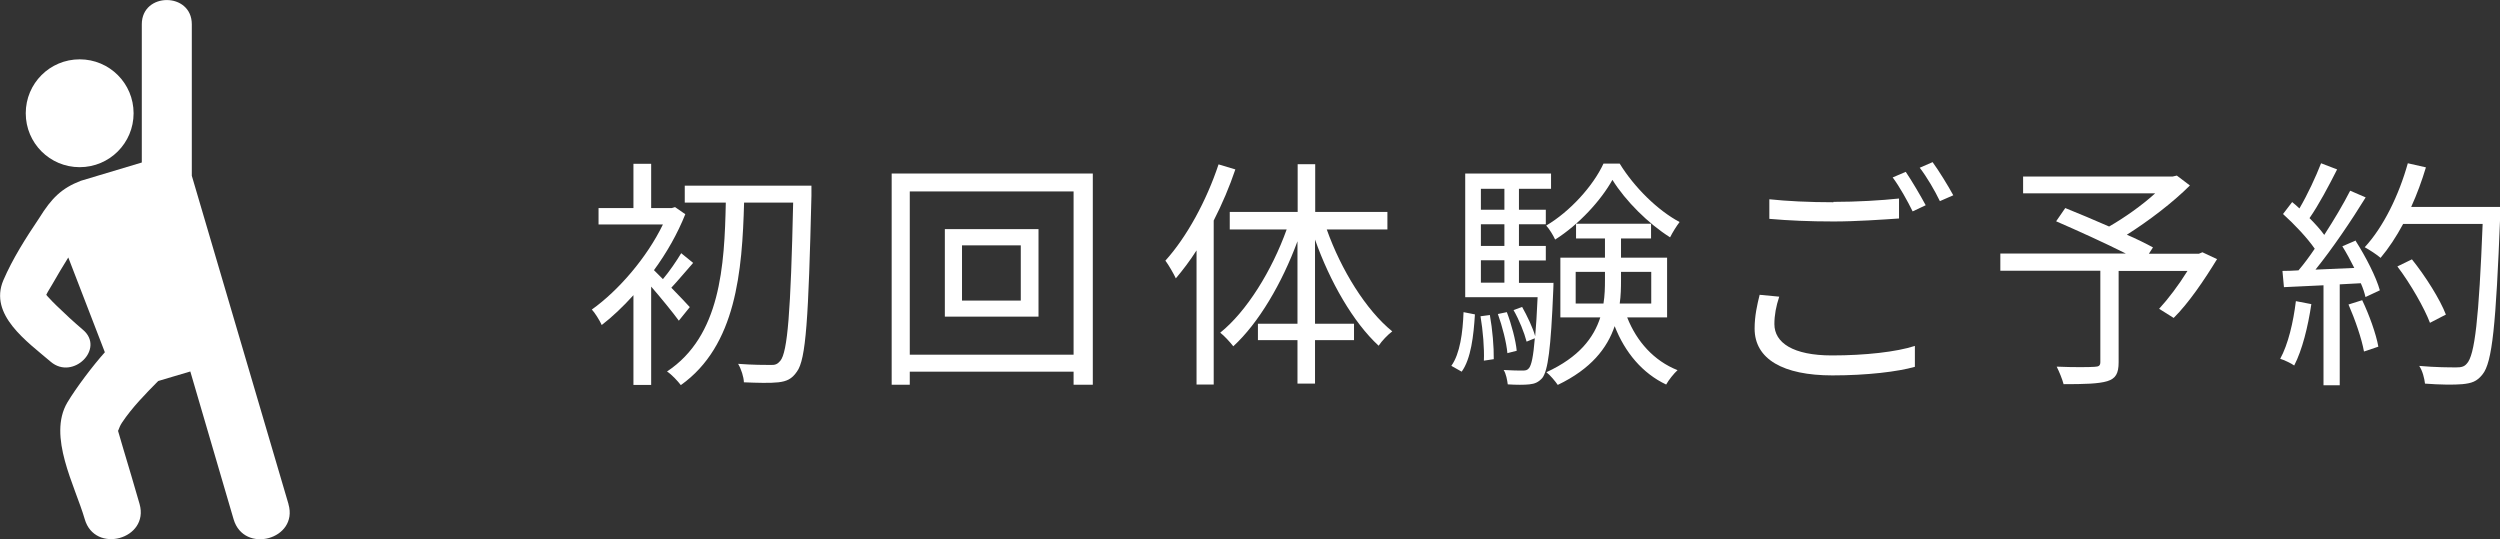
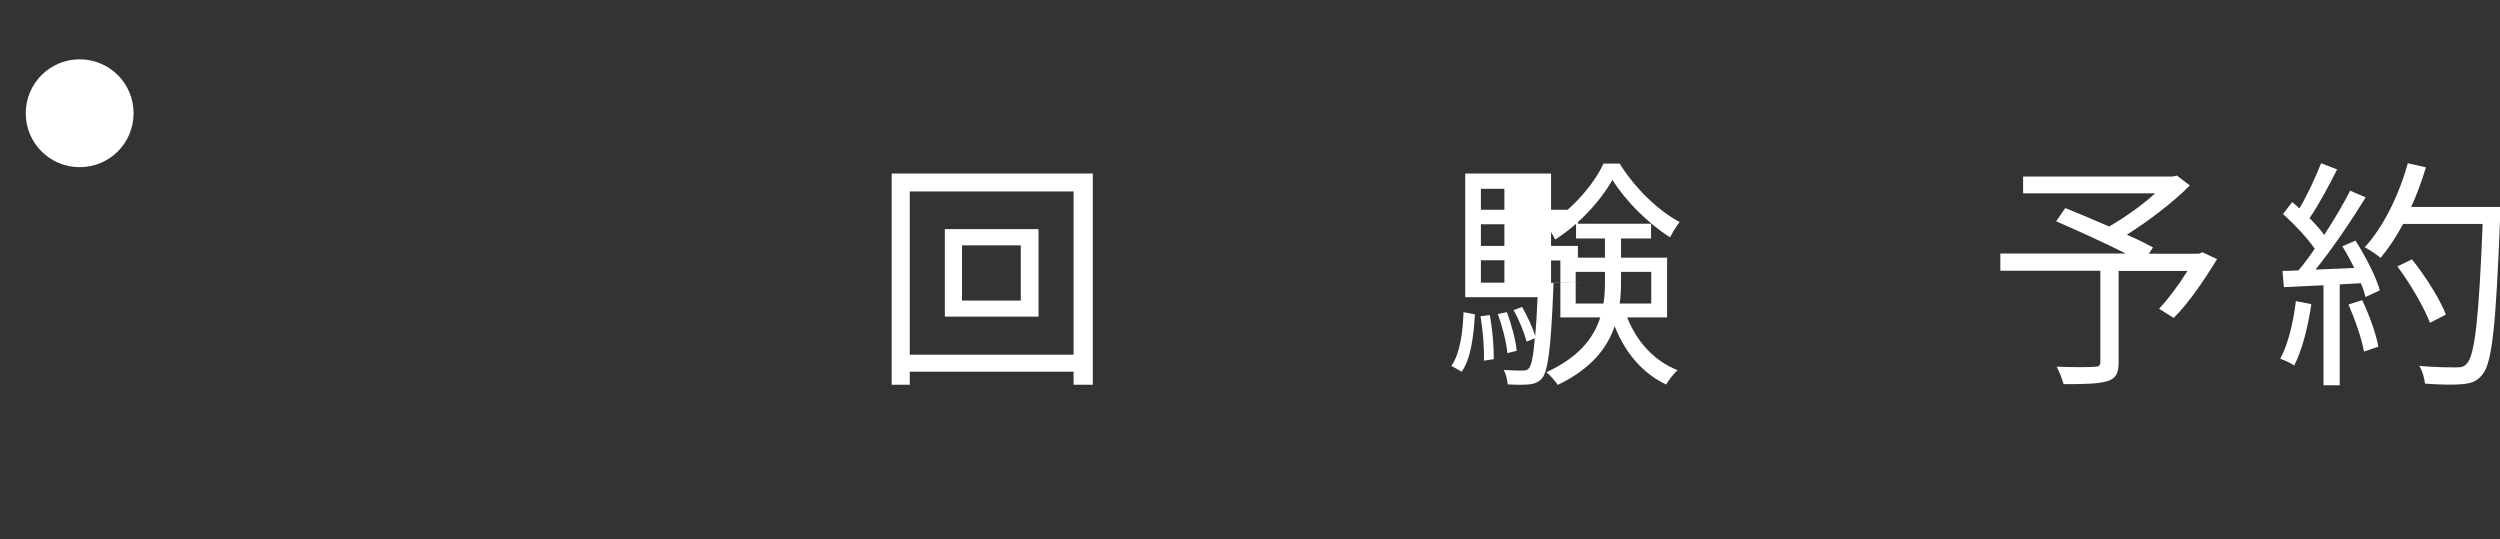
<svg xmlns="http://www.w3.org/2000/svg" id="_レイヤー_2" data-name="レイヤー 2" viewBox="0 0 133.99 28.89">
  <rect x="0" y="0" width="133.99" height="28.89" fill="#333333" stroke="none" />
  <defs>
    <style>
      .cls-1 {
        fill: #fff;
        stroke-width: 0px;
      }
    </style>
  </defs>
  <g id="_レイヤー_1-2" data-name="レイヤー 1">
    <g>
      <g>
        <path class="cls-1" d="m4.27,8.96c1.6,0,2.89-1.29,2.89-2.89s-1.29-2.89-2.89-2.89-2.89,1.29-2.89,2.89,1.29,2.89,2.89,2.89Z" />
-         <path class="cls-1" d="m15.46,27.01c-.8-2.72-3.79-12.88-5.18-17.59V1.3c0-1.73-2.68-1.73-2.68,0v7.41l-3.27.98c-1.03.4-1.56.92-2.23,2-.72,1.07-1.42,2.17-1.92,3.33-.79,1.86,1.28,3.29,2.54,4.37,1.19,1.01,2.93-.71,1.72-1.72-.48-.41-.95-.84-1.4-1.28-.15-.14-.29-.29-.42-.43-.06-.06-.1-.11-.14-.16.09-.19.22-.38.31-.54.28-.49.57-.98.87-1.46l1.96,5.08c-.63.7-1.53,1.89-2.01,2.69-1.07,1.81.41,4.46.93,6.25.54,1.89,3.48,1.08,2.94-.81-.28-.99-.58-1.97-.87-2.95-.1-.33-.19-.66-.29-.99.03.06.03-.13.22-.42.54-.81,1.26-1.54,1.94-2.23l1.72-.51c.77,2.64,1.55,5.28,2.32,7.92.55,1.88,3.49,1.08,2.94-.81Z" />
      </g>
      <g>
-         <path class="cls-1" d="m36.37,17.17c-.29-.4-.95-1.21-1.47-1.81v5.27h-.95v-4.81c-.56.62-1.14,1.17-1.7,1.6-.1-.23-.38-.68-.53-.83,1.42-1.01,2.95-2.78,3.81-4.56h-3.45v-.88h1.87v-2.37h.95v2.37h1.11l.17-.05.55.38c-.42,1.05-1,2.07-1.68,3,.13.13.3.3.48.48.34-.4.74-.99.98-1.39l.64.52c-.4.45-.82.96-1.17,1.33.42.43.83.86.99,1.04l-.59.73Zm7.12-6.68c-.16,6.59-.29,8.78-.78,9.43-.27.4-.56.52-.99.57-.43.05-1.14.03-1.85,0-.01-.29-.14-.7-.31-.99.77.06,1.47.06,1.75.06.23.01.36-.04.51-.22.39-.46.56-2.61.69-8.48h-2.63c-.1,3.67-.42,7.67-3.39,9.78-.17-.22-.48-.56-.74-.73,2.87-1.9,3.08-5.66,3.15-9.05h-2.2v-.91h6.79v.53Z" />
        <path class="cls-1" d="m58.57,9.3v11.32h-1.03v-.7h-8.78v.7h-.97v-11.32h10.78Zm-1.03,9.71v-8.75h-8.78v8.75h8.78Zm-1.88-6.73v4.69h-5.02v-4.69h5.02Zm-.95.87h-3.15v2.96h3.15v-2.96Z" />
-         <path class="cls-1" d="m66.21,9.08c-.31.92-.71,1.86-1.16,2.74v8.79h-.92v-7.19c-.35.55-.73,1.05-1.11,1.5-.1-.22-.39-.73-.56-.95,1.14-1.26,2.2-3.2,2.85-5.16l.9.27Zm4.9,3.22c.77,2.17,2.11,4.33,3.51,5.46-.23.17-.56.51-.73.77-1.36-1.25-2.61-3.43-3.41-5.69v4.51h2.09v.88h-2.09v2.33h-.94v-2.33h-2.12v-.88h2.12v-4.42c-.83,2.25-2.08,4.38-3.44,5.63-.17-.22-.48-.56-.7-.73,1.42-1.14,2.77-3.33,3.56-5.53h-3.05v-.94h3.64v-2.56h.94v2.56h3.87v.94h-3.25Z" />
-         <path class="cls-1" d="m77.79,19.6c.46-.64.61-1.78.65-2.87l.61.12c-.07,1.14-.21,2.38-.71,3.07l-.55-.31Zm5.47-4.45s0,.25-.01.38c-.13,3.2-.29,4.34-.59,4.73-.2.22-.39.31-.69.34-.26.03-.71.03-1.16,0-.03-.23-.09-.57-.22-.77.44.03.84.03,1.01.03.16,0,.25-.01.35-.13.13-.17.23-.61.31-1.6l-.44.18c-.12-.47-.4-1.17-.7-1.69l.46-.17c.27.48.58,1.13.7,1.57.05-.53.09-1.22.13-2.09h-3.88v-6.63h4.6v.82h-1.72v1.12h1.44v.78h-1.44v1.16h1.44v.78h-1.44v1.2h1.83Zm-3.41,1.73c.14.77.22,1.73.21,2.37l-.53.08c.03-.65-.05-1.61-.18-2.38l.51-.07Zm-.48-6.76v1.12h1.26v-1.12h-1.26Zm1.26,1.9h-1.26v1.16h1.26v-1.16Zm-1.26,3.13h1.26v-1.2h-1.26v1.2Zm1.42,3.77c-.05-.56-.27-1.43-.51-2.09l.48-.1c.25.65.48,1.52.53,2.07l-.51.13Zm6.02-10.15c.78,1.27,2.04,2.51,3.21,3.13-.17.22-.38.56-.51.82-1.16-.73-2.39-1.95-3.09-3.08-.62,1.11-1.79,2.39-3.07,3.2-.1-.22-.31-.57-.48-.75,1.27-.75,2.51-2.11,3.07-3.32h.87Zm.4,8.24c.51,1.3,1.44,2.33,2.7,2.83-.19.17-.48.53-.61.77-1.27-.6-2.21-1.72-2.76-3.13-.4,1.18-1.26,2.29-3.05,3.15-.13-.19-.4-.52-.61-.68,1.76-.81,2.54-1.85,2.89-2.94h-2.14v-3.2h2.39v-1.03h-1.55v-.79h4.02v.79h-1.61v1.03h2.47v3.2h-2.13Zm-1.27-.74c.07-.43.08-.86.08-1.27v-.43h-1.57v1.7h1.5Zm.94-1.7v.44c0,.42-.01.85-.07,1.26h1.69v-1.7h-1.62Z" />
-         <path class="cls-1" d="m95.1,17.37c0,1,1,1.68,3.08,1.68,1.79,0,3.47-.19,4.45-.51v1.12c-.91.26-2.56.46-4.42.46-2.64,0-4.17-.87-4.17-2.51,0-.68.14-1.29.27-1.81l1.05.1c-.17.51-.26.99-.26,1.47Zm3.17-6.55c1.25,0,2.57-.08,3.51-.18v1.07c-.88.06-2.3.16-3.5.16-1.31,0-2.42-.05-3.45-.14v-1.05c.94.1,2.13.16,3.43.16Zm4.94.18l-.7.33c-.26-.53-.7-1.33-1.07-1.82l.7-.3c.32.47.79,1.27,1.07,1.79Zm1.47-.53l-.71.31c-.27-.56-.7-1.3-1.08-1.79l.69-.3c.35.48.85,1.3,1.11,1.78Z" />
+         <path class="cls-1" d="m77.79,19.6c.46-.64.61-1.78.65-2.87l.61.12c-.07,1.14-.21,2.38-.71,3.07l-.55-.31Zm5.47-4.45s0,.25-.01.38c-.13,3.2-.29,4.34-.59,4.73-.2.22-.39.31-.69.34-.26.03-.71.03-1.16,0-.03-.23-.09-.57-.22-.77.44.03.84.03,1.01.03.16,0,.25-.01.35-.13.13-.17.23-.61.31-1.6l-.44.18c-.12-.47-.4-1.17-.7-1.69l.46-.17c.27.48.58,1.13.7,1.57.05-.53.09-1.22.13-2.09h-3.88v-6.63h4.6v.82v1.12h1.44v.78h-1.44v1.16h1.44v.78h-1.44v1.2h1.83Zm-3.41,1.73c.14.77.22,1.73.21,2.37l-.53.08c.03-.65-.05-1.61-.18-2.38l.51-.07Zm-.48-6.76v1.12h1.26v-1.12h-1.26Zm1.26,1.9h-1.26v1.16h1.26v-1.16Zm-1.26,3.13h1.26v-1.2h-1.26v1.2Zm1.42,3.77c-.05-.56-.27-1.43-.51-2.09l.48-.1c.25.65.48,1.52.53,2.07l-.51.13Zm6.02-10.15c.78,1.27,2.04,2.51,3.21,3.13-.17.22-.38.56-.51.82-1.16-.73-2.39-1.95-3.09-3.08-.62,1.11-1.79,2.39-3.07,3.2-.1-.22-.31-.57-.48-.75,1.27-.75,2.51-2.11,3.07-3.32h.87Zm.4,8.24c.51,1.3,1.44,2.33,2.7,2.83-.19.17-.48.53-.61.77-1.27-.6-2.21-1.72-2.76-3.13-.4,1.18-1.26,2.29-3.05,3.15-.13-.19-.4-.52-.61-.68,1.76-.81,2.54-1.85,2.89-2.94h-2.14v-3.2h2.39v-1.03h-1.55v-.79h4.02v.79h-1.61v1.03h2.47v3.2h-2.13Zm-1.27-.74c.07-.43.08-.86.08-1.27v-.43h-1.57v1.7h1.5Zm.94-1.7v.44c0,.42-.01.85-.07,1.26h1.69v-1.7h-1.62Z" />
        <path class="cls-1" d="m118.83,13.88c-.69,1.13-1.53,2.37-2.33,3.16l-.78-.49c.48-.52,1.05-1.27,1.52-2.03h-3.69v4.9c0,.6-.16.87-.61,1.01-.46.14-1.21.16-2.34.16-.07-.27-.23-.66-.37-.94.9.04,1.77.03,2.03.01.23-.01.31-.06.31-.26v-4.89h-5.36v-.92h6.73c-1.11-.56-2.59-1.23-3.74-1.73l.49-.71c.71.29,1.56.64,2.35.99.82-.47,1.77-1.14,2.47-1.78h-7.08v-.9h8.02l.22-.05.7.53c-.92.92-2.21,1.9-3.38,2.64.53.23,1.04.48,1.4.68l-.22.34h2.68l.19-.08.77.36Z" />
        <path class="cls-1" d="m123.88,16.29c-.18,1.22-.49,2.47-.92,3.3-.16-.12-.55-.3-.75-.36.43-.79.7-1.95.84-3.09l.83.16Zm2.38-3.37c.53.83,1.1,1.94,1.29,2.64l-.77.36c-.05-.22-.13-.47-.25-.74l-1.13.06v5.41h-.87v-5.36l-2.12.1-.08-.87c.26,0,.56-.01.86-.03.29-.34.58-.73.87-1.16-.4-.58-1.09-1.31-1.7-1.86l.49-.64c.13.1.26.22.39.34.43-.73.88-1.7,1.16-2.42l.86.33c-.44.87-.99,1.91-1.48,2.61.31.31.59.62.79.9.53-.82,1.03-1.66,1.39-2.37l.83.36c-.75,1.22-1.79,2.76-2.69,3.87.65-.03,1.36-.06,2.08-.09-.2-.4-.42-.81-.64-1.16l.72-.31Zm.34,3.16c.38.79.75,1.82.87,2.5l-.77.26c-.12-.68-.48-1.72-.83-2.52l.73-.23Zm7.4-4.49c-.23,5.82-.42,7.84-.95,8.48-.3.38-.58.47-1.08.52-.43.04-1.22.03-2-.03-.03-.27-.13-.69-.31-.95.87.08,1.66.08,1.99.08.25,0,.42-.03.56-.2.43-.44.65-2.42.85-7.49h-4.26c-.37.69-.78,1.31-1.21,1.82-.18-.16-.61-.44-.85-.57,1-1.08,1.83-2.78,2.31-4.5l.97.22c-.22.73-.48,1.44-.79,2.12h4.77v.49Zm-3.76,5.72c-.3-.79-1.03-2.08-1.75-3.03l.78-.38c.73.91,1.51,2.15,1.82,2.96l-.85.44Z" />
      </g>
    </g>
  </g>
</svg>